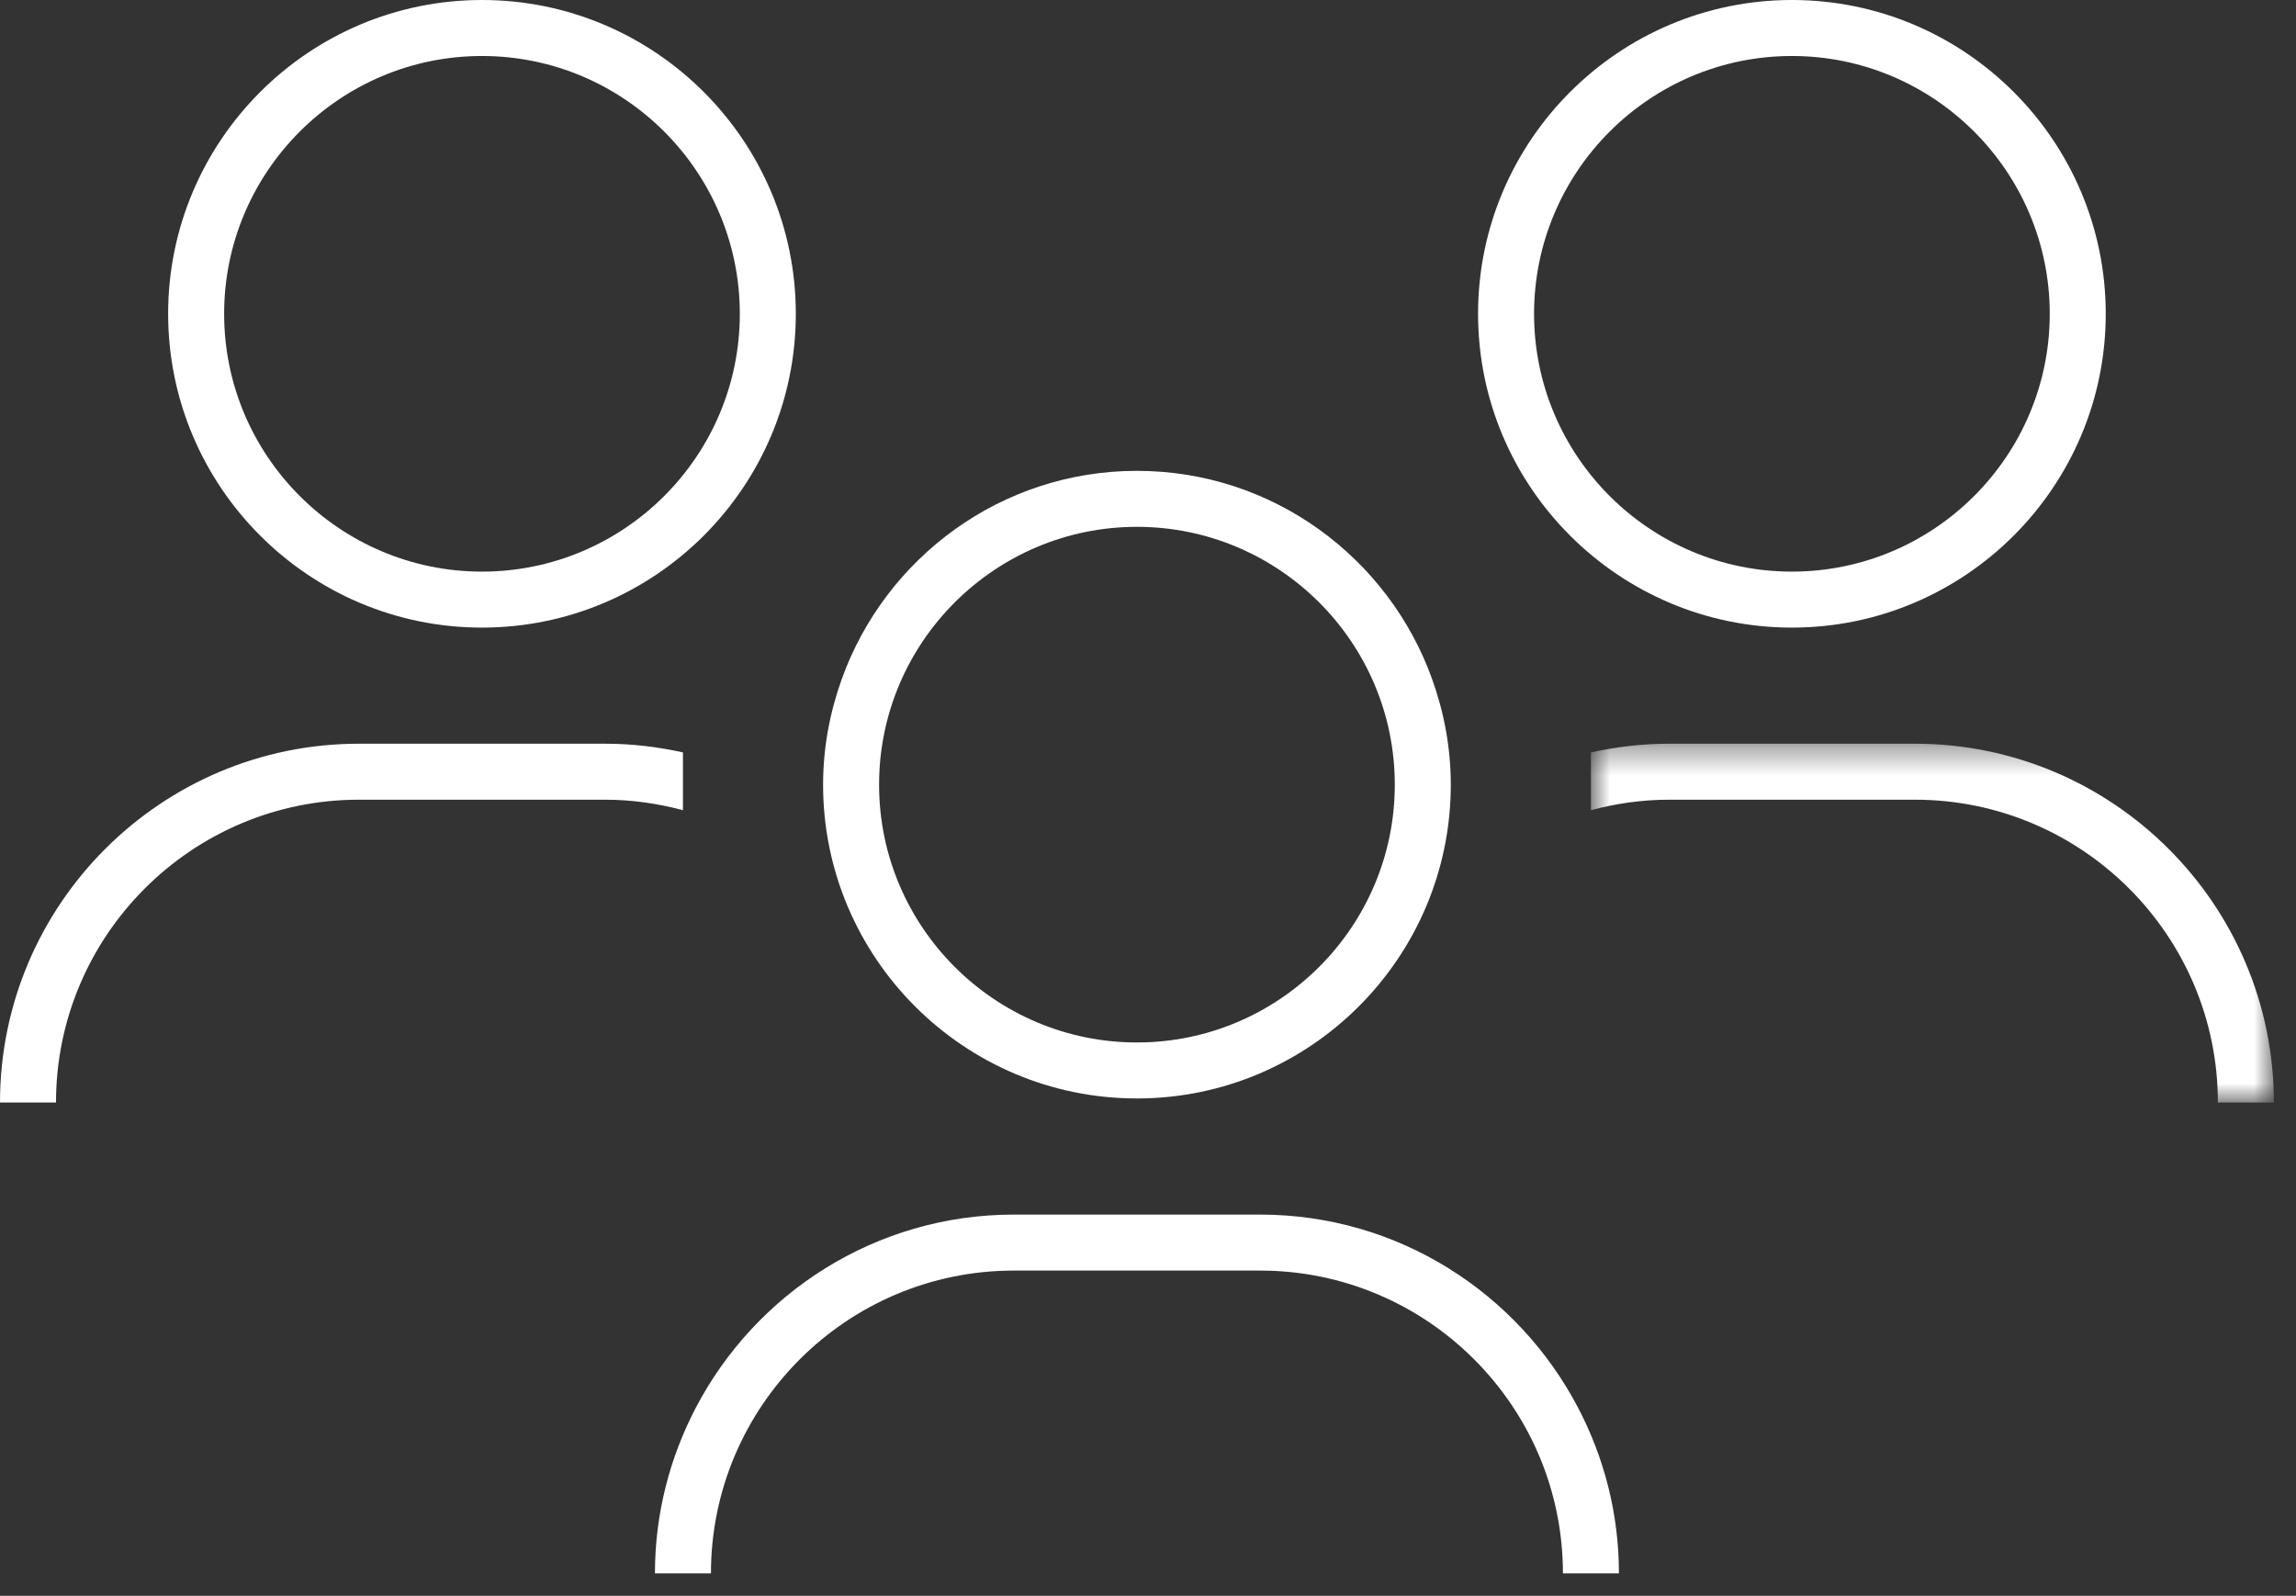
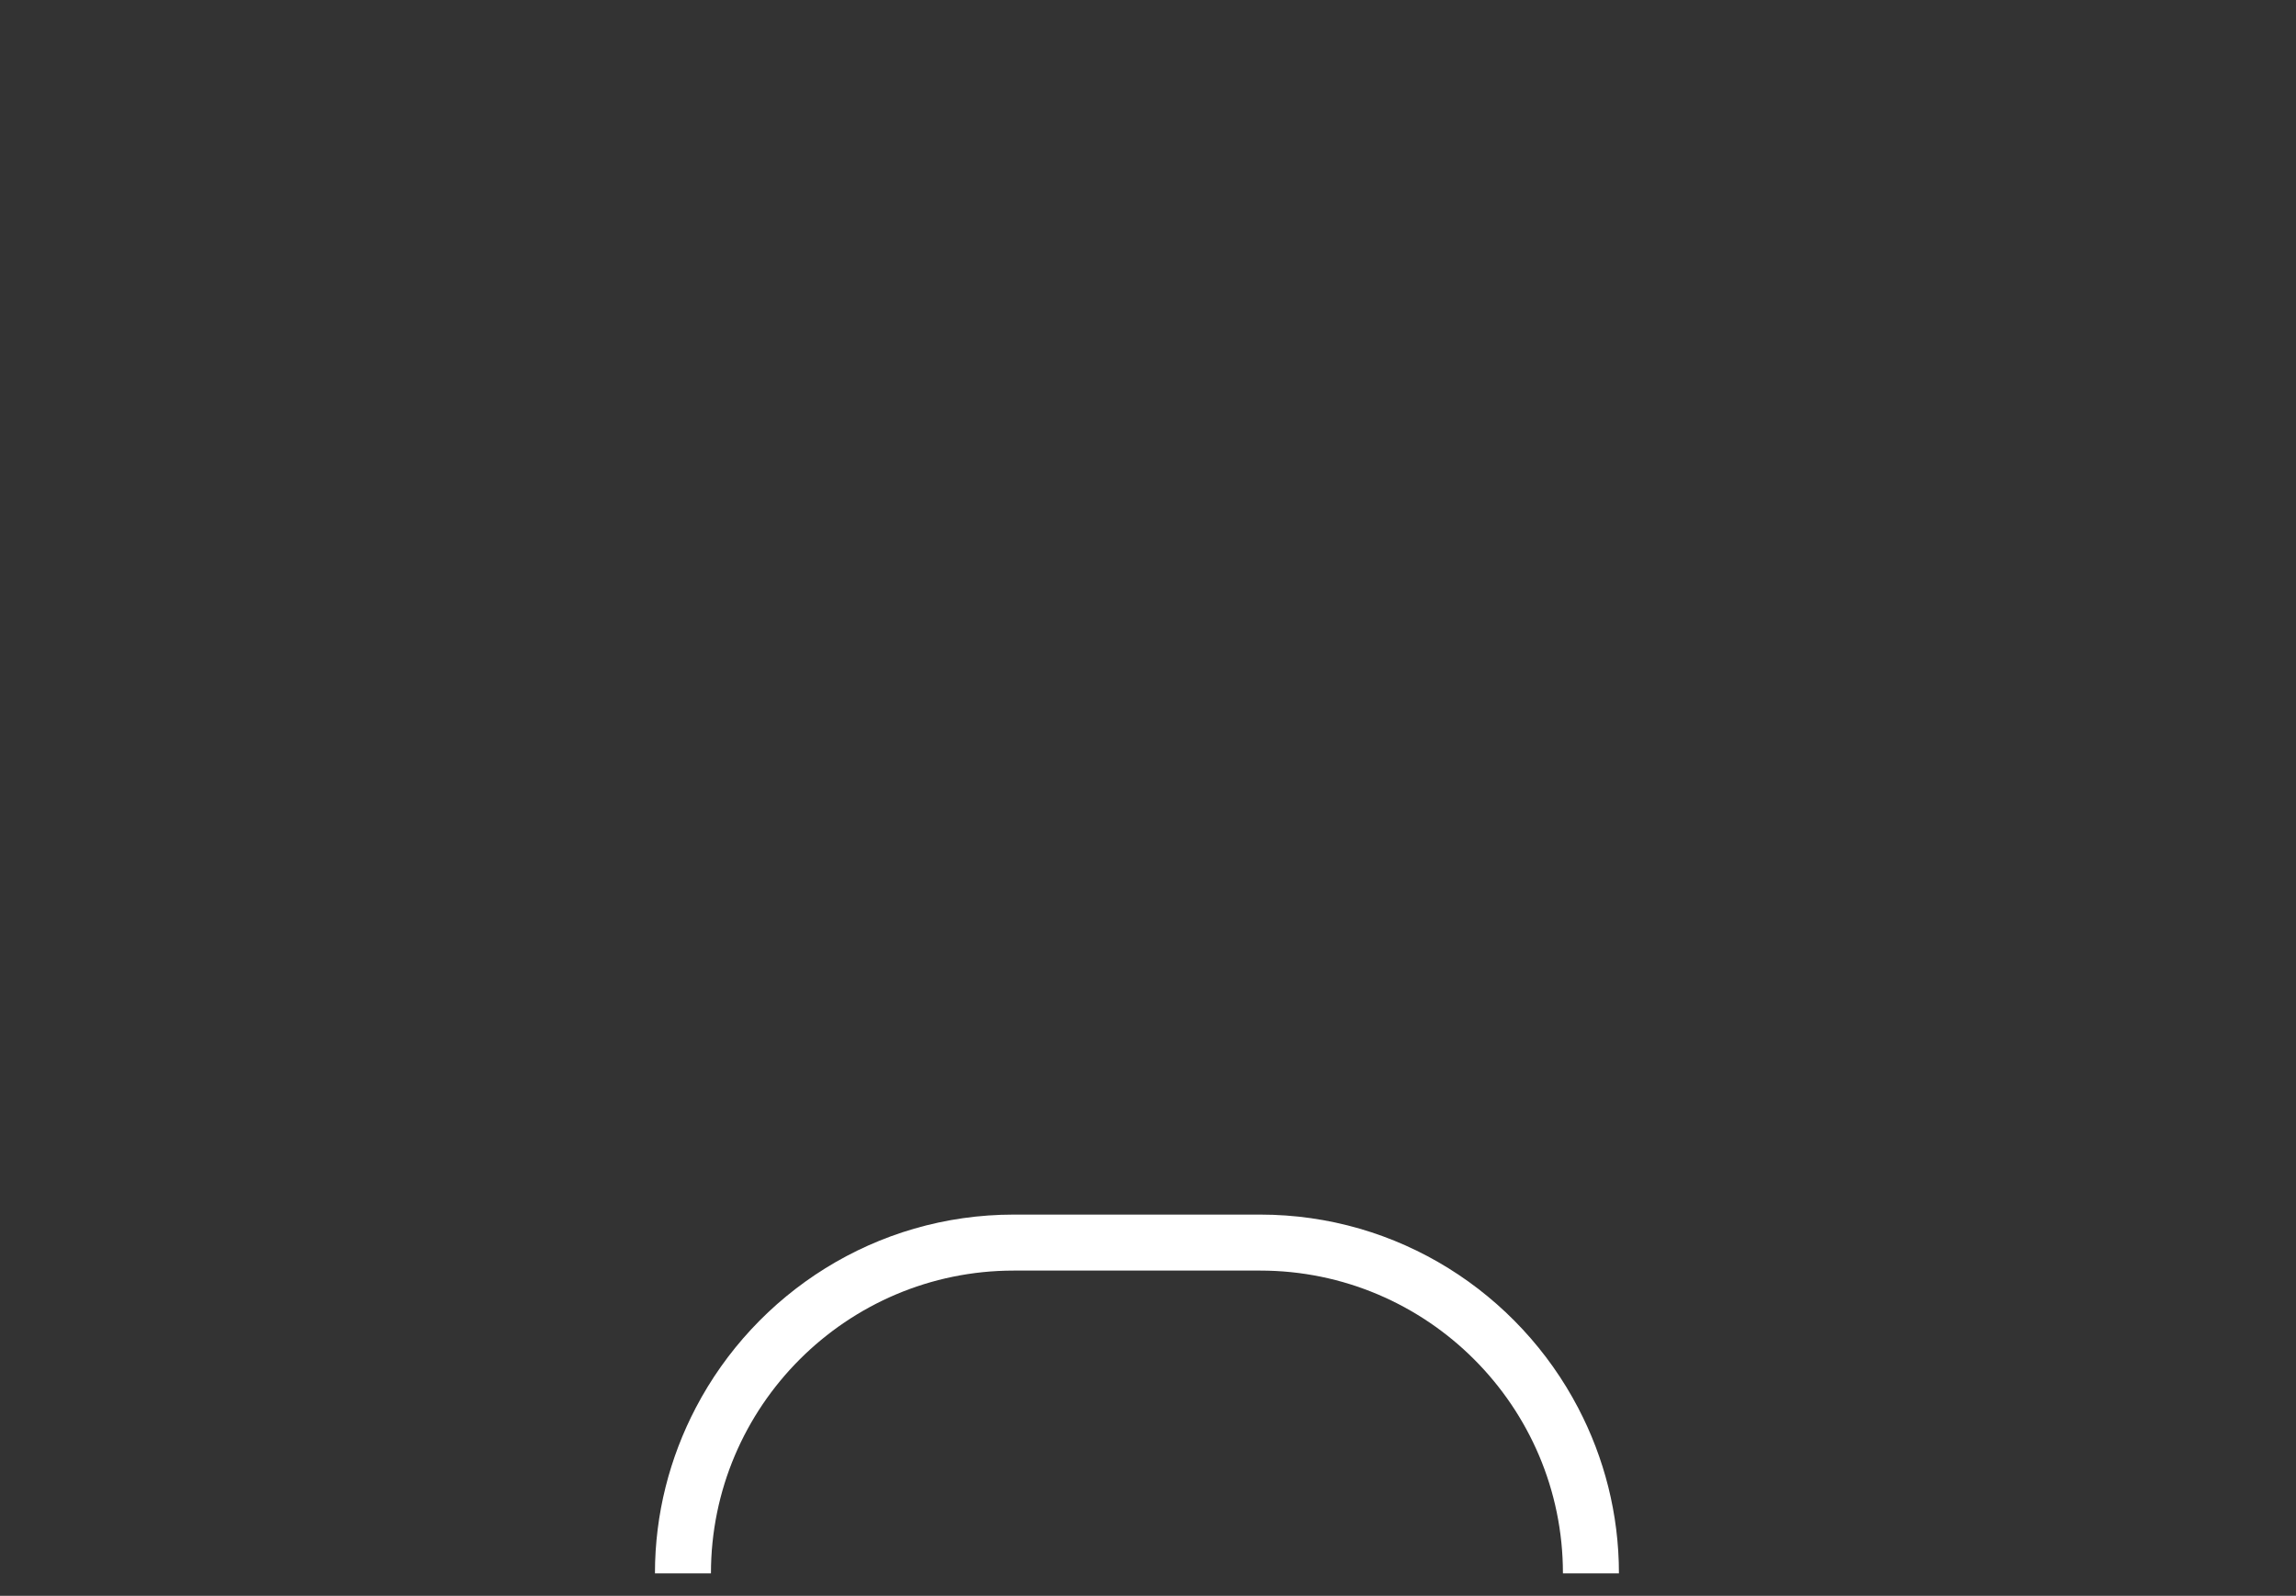
<svg xmlns="http://www.w3.org/2000/svg" xmlns:xlink="http://www.w3.org/1999/xlink" width="82px" height="57px" viewBox="0 0 82 57" version="1.1">
  <rect x="0" y="0" width="82" height="57" fill="#333333" stroke="none" />
  <title>Picto groupe travail</title>
  <defs>
-     <polygon id="path-1" points="0.819 0.366 25.21 0.366 25.21 13.182 0.819 13.182" />
-   </defs>
+     </defs>
  <g id="Picto-groupe-travail" stroke="none" stroke-width="1" fill="none" fill-rule="evenodd">
    <g id="Group-14">
-       <path d="M63.996,2 C69.074,2 73.205,6.131 73.205,11.209 C73.205,16.287 69.074,20.417 63.996,20.417 C58.919,20.417 54.788,16.287 54.788,11.209 C54.788,6.131 58.919,2 63.996,2 M63.996,22.417 C70.178,22.417 75.205,17.39 75.205,11.209 C75.205,5.028 70.178,0 63.996,0 C57.816,0 52.788,5.028 52.788,11.209 C52.788,17.39 57.816,22.417 63.996,22.417" id="Fill-1" fill="#FFFFFF" />
      <g id="Group-5" transform="translate(56, 26.198)">
        <mask id="mask-2" fill="white">
          <use xlink:href="#path-1" />
        </mask>
        <g id="Clip-4" />
        <path d="M3.599,0.366 C2.644,0.366 1.716,0.479 0.819,0.678 L0.819,2.741 C1.707,2.504 2.636,2.366 3.599,2.366 L12.394,2.366 C18.358,2.366 23.21,7.218 23.21,13.182 L24.21,13.182 L25.21,13.182 C25.21,6.115 19.461,0.366 12.394,0.366 L3.599,0.366 Z" id="Fill-3" fill="#FFFFFF" mask="url(#mask-2)" />
      </g>
-       <path d="M17.214,2 C22.292,2 26.422,6.131 26.422,11.209 C26.422,16.287 22.291,20.417 17.214,20.417 C12.137,20.417 8.005,16.286 8.005,11.209 C8.005,6.132 12.136,2 17.214,2 M17.214,22.417 C23.394,22.417 28.422,17.39 28.422,11.209 C28.422,5.028 23.394,0 17.214,0 C11.033,0 6.005,5.028 6.005,11.209 C6.005,17.39 11.033,22.417 17.214,22.417" id="Fill-6" fill="#FFFFFF" />
-       <path d="M2,39.38 C2,33.415 6.852,28.564 12.816,28.564 L21.611,28.564 C22.573,28.564 23.502,28.701 24.391,28.939 L24.391,26.875 C23.495,26.677 22.567,26.564 21.611,26.564 L12.816,26.564 C5.749,26.564 0,32.313 0,39.38 L1,39.38 L2,39.38 Z" id="Fill-8" fill="#FFFFFF" />
-       <path d="M40.605,18.818 C45.683,18.818 49.814,22.949 49.814,28.027 C49.814,33.105 45.683,37.235 40.605,37.235 C35.527,37.235 31.396,33.104 31.396,28.027 C31.396,22.95 35.527,18.818 40.605,18.818 M40.605,39.235 C46.786,39.235 51.814,34.207 51.814,28.027 C51.814,26.702 51.571,25.436 51.147,24.255 C49.593,19.927 45.461,16.818 40.605,16.818 C35.749,16.818 31.617,19.927 30.063,24.255 C29.639,25.436 29.396,26.702 29.396,28.027 C29.396,34.207 34.424,39.235 40.605,39.235" id="Fill-10" fill="#FFFFFF" />
      <path d="M57.819,56.198 C57.819,54.067 57.289,52.06 56.364,50.29 C54.224,46.191 49.938,43.383 45.004,43.383 L36.207,43.383 C31.271,43.383 26.986,46.191 24.846,50.29 C23.922,52.06 23.391,54.067 23.391,56.198 L24.391,56.198 L25.391,56.198 C25.391,50.234 30.243,45.383 36.207,45.383 L45.004,45.383 C50.967,45.383 55.819,50.234 55.819,56.198 L56.819,56.198 L57.819,56.198 Z" id="Fill-12" fill="#FFFFFF" />
    </g>
  </g>
</svg>